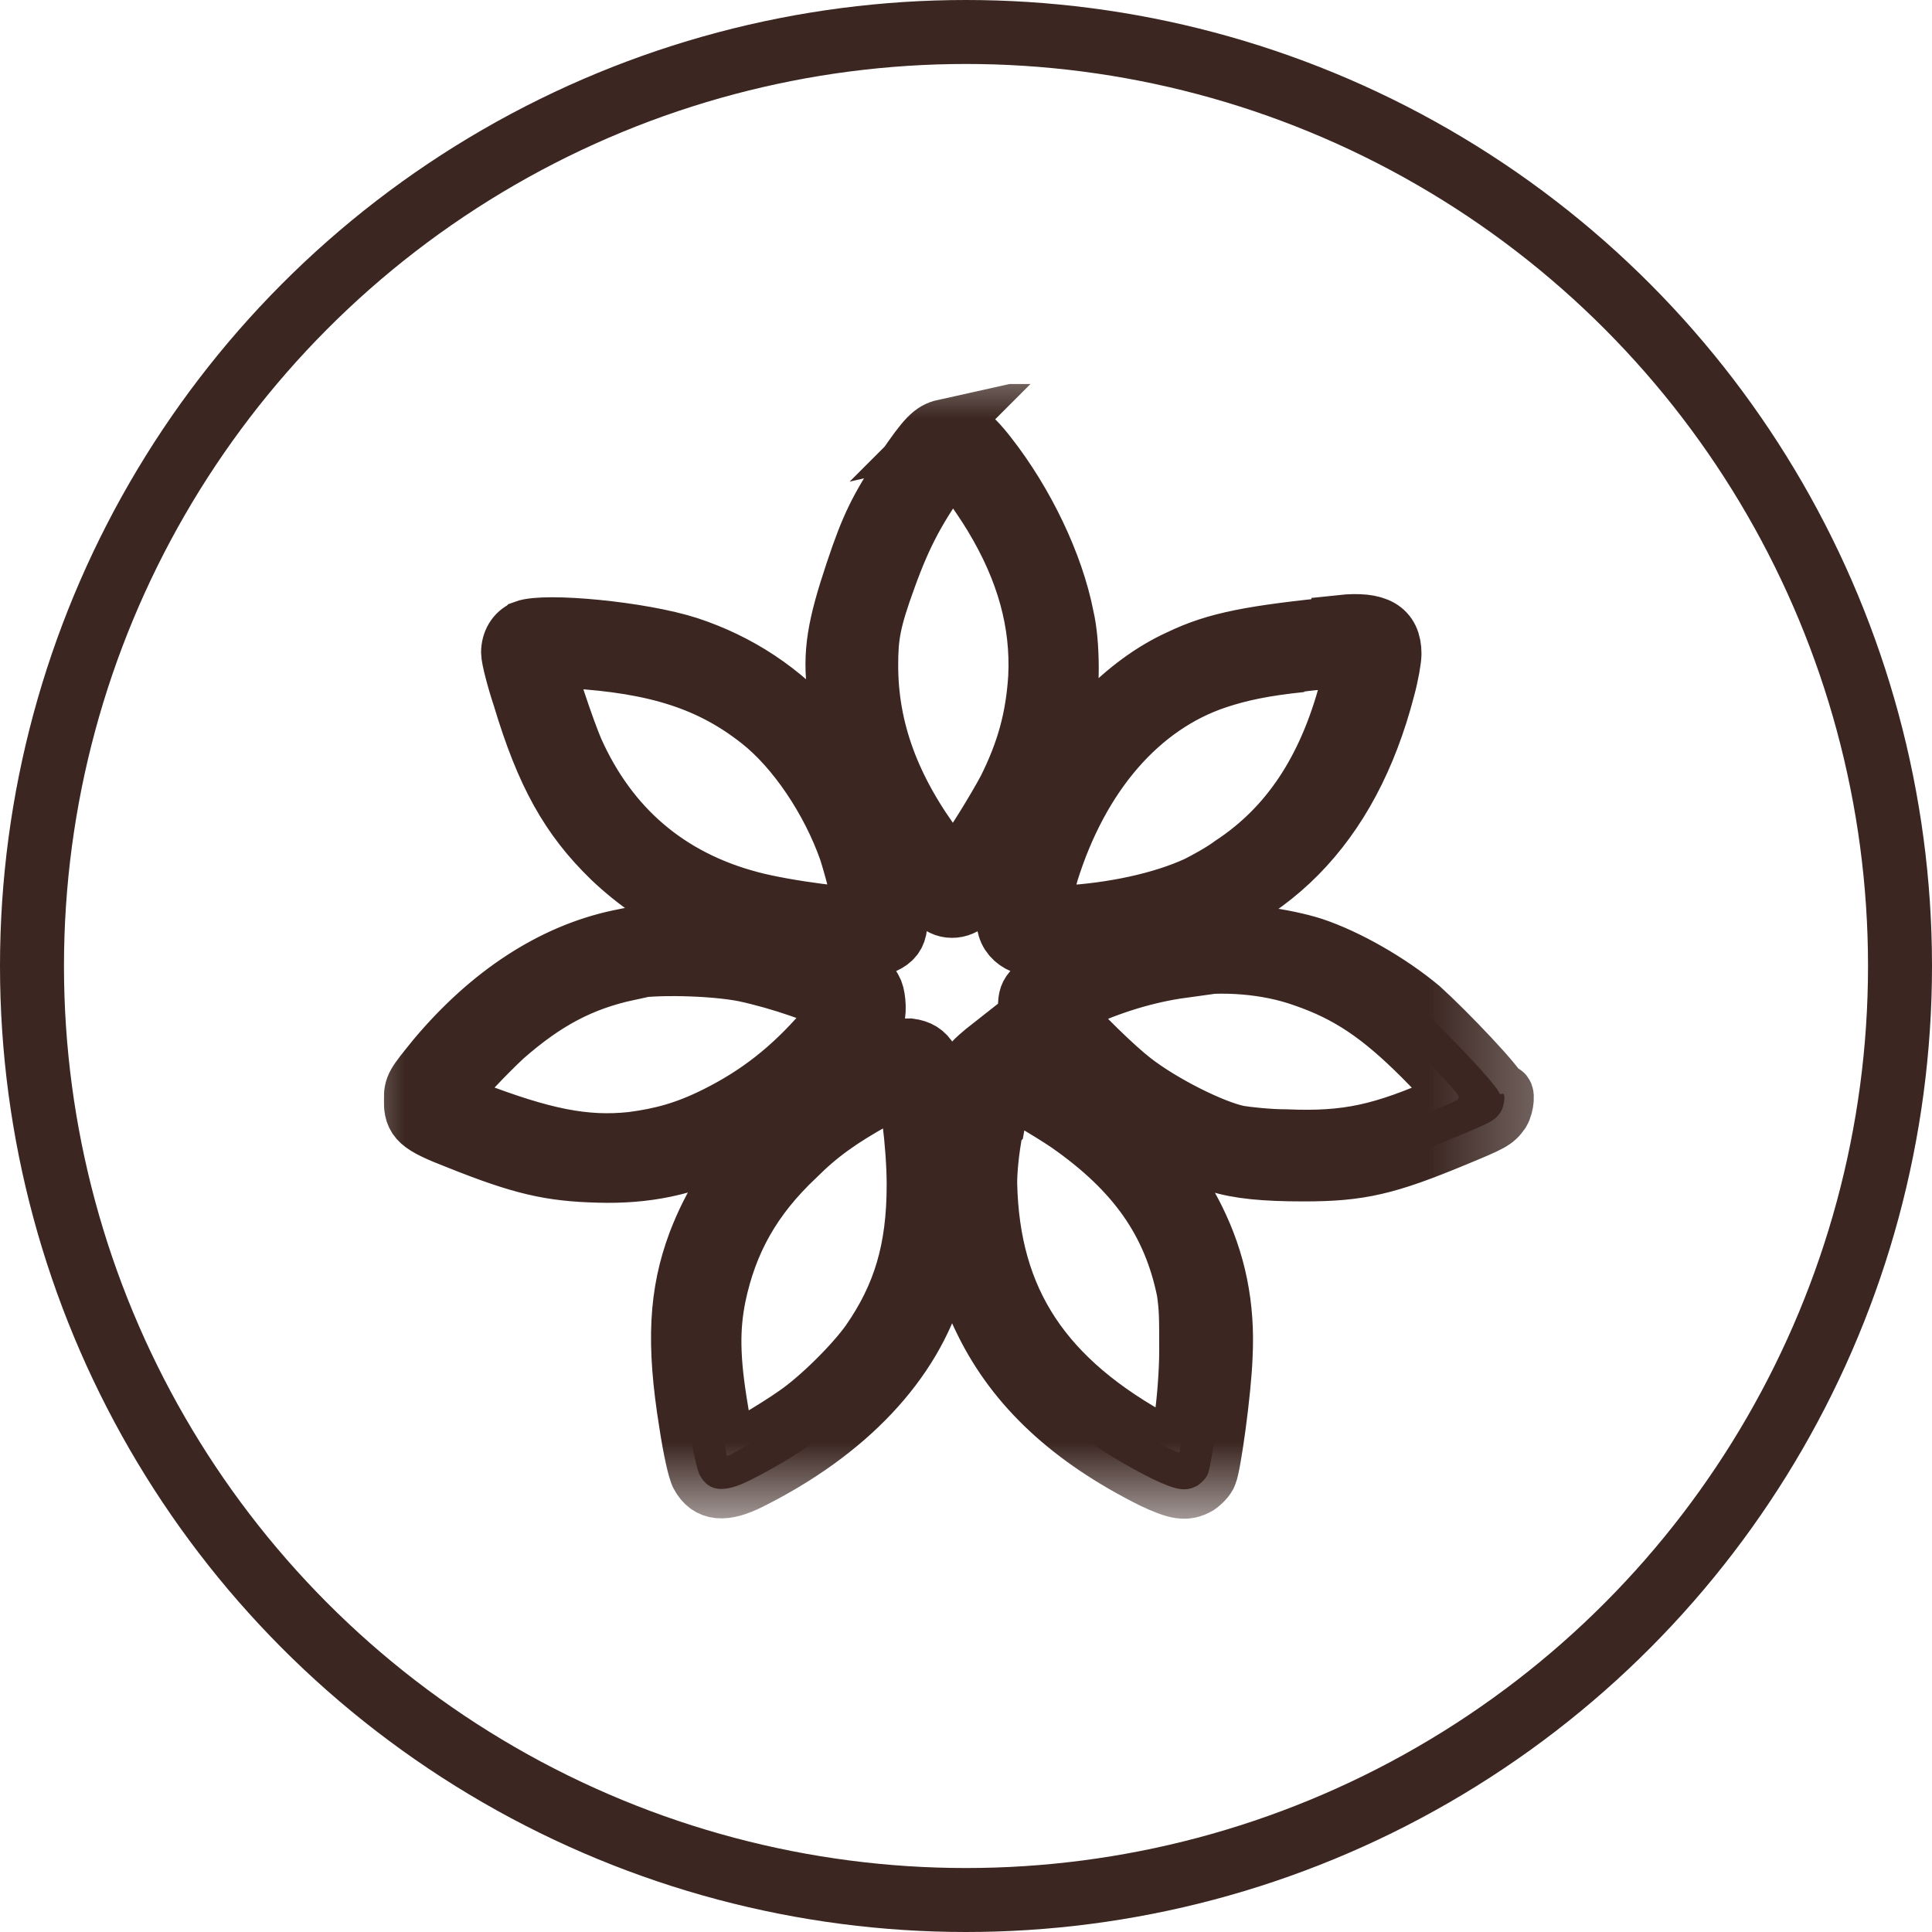
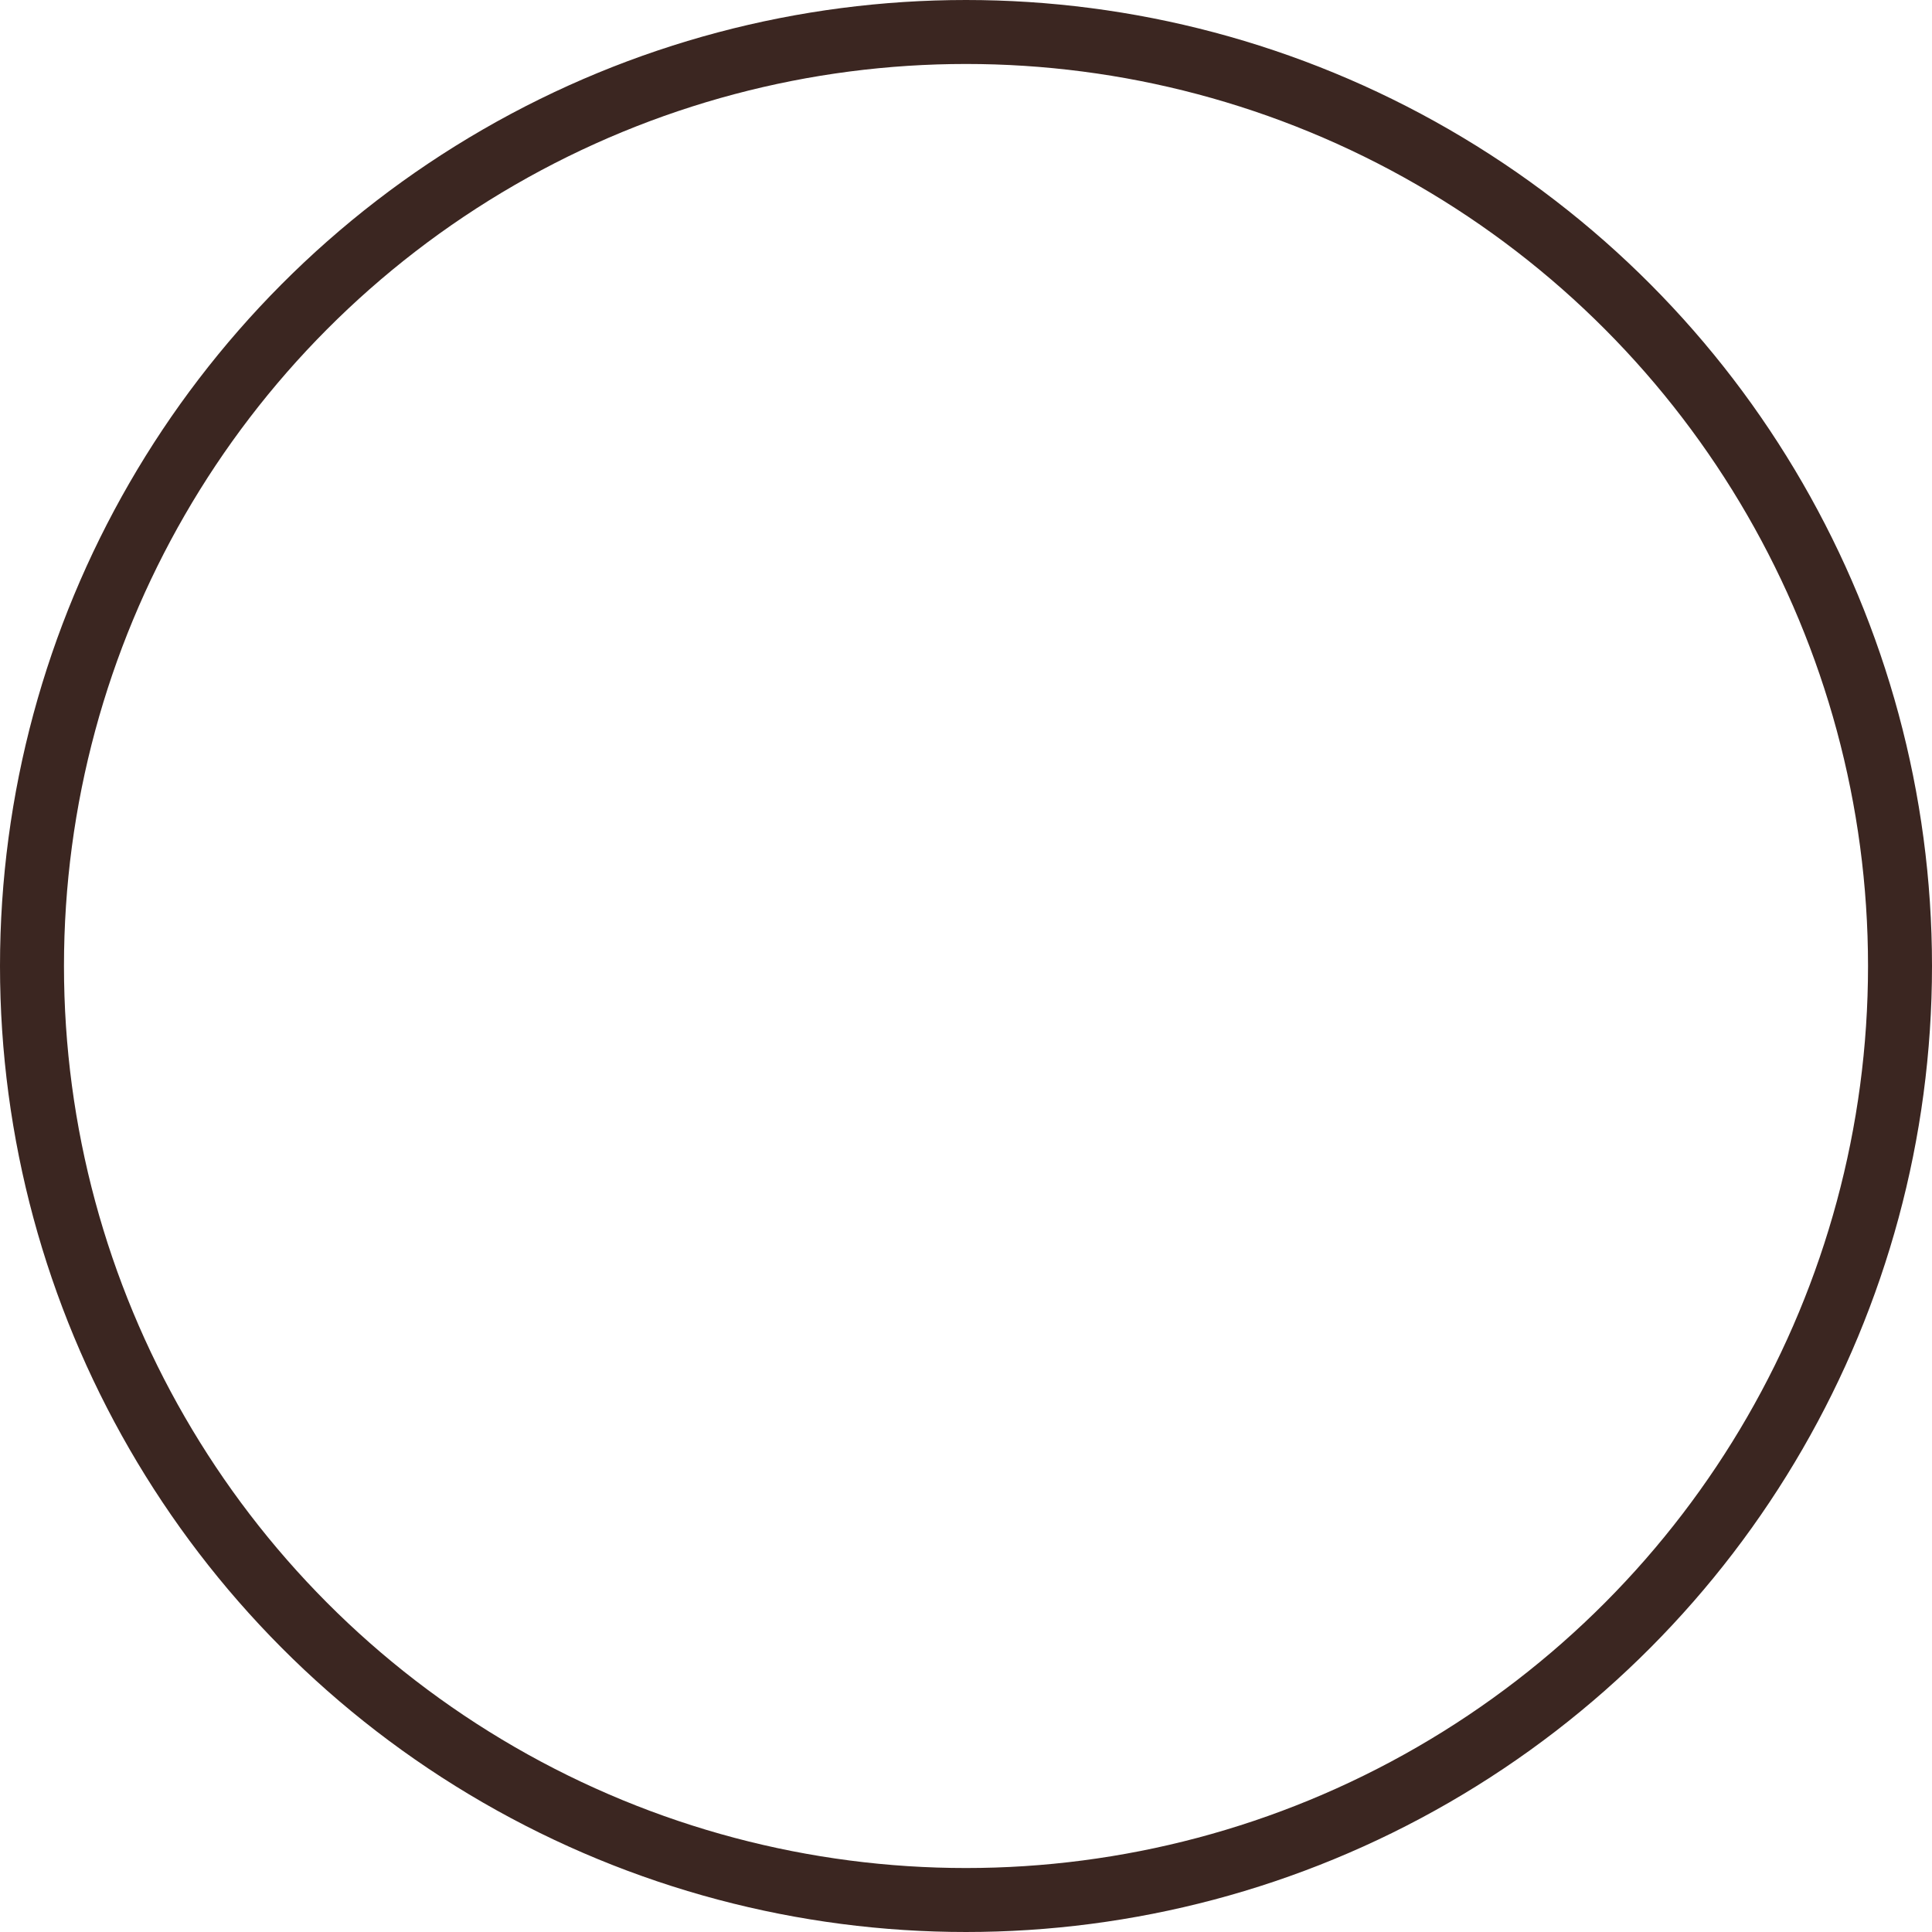
<svg xmlns="http://www.w3.org/2000/svg" viewBox="0 0 15.1 15.1" data-name="Layer 1" id="Layer_1">
  <defs>
    <style>
      .cls-1 {
        stroke-miterlimit: 10;
        stroke-width: .5px;
      }

      .cls-1, .cls-2, .cls-3 {
        fill: none;
      }

      .cls-1, .cls-3 {
        stroke: #3b2621;
      }

      .cls-4 {
        fill: #fff;
      }

      .cls-5 {
        mask: url(#mask);
      }

      .cls-3 {
        stroke-width: .46px;
      }

      .cls-6 {
        fill: #3b2621;
      }

      .cls-6, .cls-7 {
        fill-rule: evenodd;
      }

      .cls-8 {
        clip-path: url(#clippath);
      }
    </style>
    <clipPath id="clippath">
-       <rect height="9.1" width="9.1" y="3" x="3" class="cls-2" />
-     </clipPath>
+       </clipPath>
    <mask maskUnits="userSpaceOnUse" height="9.1" width="9.67" y="2.77" x="2.66" id="mask">
      <g data-name="path-1-outside-1 13 856" id="path-1-outside-1_13_856">
-         <rect height="9.1" width="9.67" y="2.77" x="2.66" class="cls-4" />
-         <path d="M7.38,3.35c-.09.02-.14.07-.31.32-.2.3-.27.44-.39.8-.14.42-.18.63-.14.93.05.47.23.92.52,1.34.2.28.28.36.38.36.1,0,.18-.07.36-.32.28-.41.44-.75.52-1.15.05-.22.05-.6,0-.81-.08-.41-.31-.89-.6-1.26-.14-.18-.22-.23-.35-.2ZM7.4,3.64c-.23.32-.34.52-.47.88-.12.33-.14.45-.14.68,0,.5.17.97.54,1.46l.12.16.04-.05c.1-.12.3-.45.38-.6.15-.3.22-.56.24-.88.02-.42-.09-.83-.35-1.26-.09-.15-.29-.43-.31-.43,0,0-.02.02-.04.04ZM10.48,4.89c-.69.07-.97.12-1.26.26-.42.19-.83.61-1.08,1.13-.16.34-.31.85-.27.97.02.07.08.12.15.14.12.04.55,0,.89-.07,1-.21,1.64-.86,1.92-1.94.03-.11.05-.23.05-.27,0-.19-.12-.26-.4-.23ZM4.1,4.92c-.07.03-.11.1-.11.18,0,.04.04.2.09.35.18.6.37.94.7,1.26.39.37.85.58,1.54.67.27.04.52.03.59,0,.13-.06.14-.16.05-.51-.23-.92-.79-1.56-1.58-1.82-.37-.12-1.12-.19-1.28-.13ZM4.26,5.17c0,.06.16.54.23.7.27.6.73,1,1.38,1.17.26.07.86.15.88.11.01-.02-.06-.31-.12-.5-.14-.4-.41-.8-.69-1.02-.38-.3-.8-.44-1.48-.48-.16,0-.2,0-.2.01ZM10.17,5.18c-.29.03-.48.07-.66.13-.6.2-1.07.74-1.31,1.51-.03.11-.06.23-.07.26v.07s.2,0,.2,0c.36-.02.75-.1,1.03-.23.06-.03.19-.1.27-.16.44-.29.74-.73.91-1.37.07-.25.07-.24-.05-.24-.05,0-.21.01-.35.03ZM9.48,7.29c-.23.02-.41.05-.61.1-.35.09-.7.24-.79.34-.04.04-.05.07-.05.14s0,.1.08.19c.11.16.43.46.63.62.18.14.58.35.78.41.16.05.36.07.67.07.44,0,.65-.05,1.18-.27.29-.12.31-.13.36-.2.03-.05.04-.16.01-.14,0,0-.02,0-.02,0,0-.05-.42-.49-.62-.67-.24-.2-.57-.39-.84-.48-.22-.07-.58-.12-.77-.1ZM5.06,7.3s-.13.02-.22.04c-.52.11-1.01.43-1.43.93-.17.21-.18.22-.18.33,0,.15.04.19.35.31.5.2.72.25,1.1.26.36.01.68-.05,1.02-.22.15-.07.39-.22.52-.32.17-.14.55-.54.61-.65.03-.05.02-.18,0-.23-.03-.07-.07-.09-.24-.18-.43-.21-1.06-.33-1.52-.28ZM9.24,7.57c-.29.04-.57.13-.83.25l-.13.06.06.07c.09.12.38.4.51.5.23.18.63.38.83.42.06.01.23.03.37.03.48.02.75-.04,1.27-.27.09-.04.09-.04.07-.08-.01-.02-.13-.15-.27-.29-.33-.33-.58-.5-.93-.62-.28-.1-.63-.13-.96-.08ZM4.91,7.59c-.37.08-.65.23-.97.51-.13.12-.35.35-.43.46l-.03.04.21.08c.55.21.88.28,1.25.24.23-.03.42-.08.66-.2.32-.16.58-.36.84-.66.14-.17.15-.17.12-.2-.11-.08-.46-.2-.74-.26-.25-.05-.72-.06-.91-.02ZM6.83,8.3c-.38.2-.62.37-.88.64-.24.25-.38.46-.5.77-.15.4-.17.79-.07,1.41.03.2.07.38.09.41.07.13.19.14.39.04.76-.38,1.27-.92,1.45-1.54.08-.28.1-.41.1-.79,0-.31,0-.39-.05-.61-.06-.34-.11-.42-.25-.44-.06,0-.09,0-.28.1ZM7.72,8.2s-.14.11-.14.14c0,0-.03.19-.07.4l-.07.39.02.26c.03.41.09.66.23.94.25.51.68.91,1.32,1.23.19.09.26.1.35.05.03-.02.07-.06.08-.09.03-.07.11-.64.12-.92.02-.39-.05-.74-.22-1.08-.24-.48-.64-.86-1.31-1.21-.17-.09-.24-.11-.31-.1ZM6.84,8.59c-.27.15-.44.27-.62.45-.34.32-.53.66-.62,1.09-.05.25-.05.49.02.9.03.19.06.35.06.35.03,0,.4-.22.54-.32.19-.13.46-.4.58-.57.25-.36.36-.72.36-1.23,0-.31-.06-.78-.1-.78,0,0-.1.05-.21.11ZM7.77,8.8c-.04.21-.05.36-.05.45.02.92.43,1.54,1.34,2.03.09.05.16.08.16.07,0,0,.02-.12.03-.25.02-.13.04-.37.04-.54,0-.27,0-.33-.02-.47-.11-.54-.39-.94-.92-1.31-.13-.09-.49-.3-.51-.3,0,0-.03.14-.06.31Z" class="cls-7" />
-       </g>
+         </g>
    </mask>
  </defs>
  <circle r="7.3" cy="7.55" cx="7.55" class="cls-1" />
  <g class="cls-8">
    <g>
-       <path d="M7.38,3.35c-.09.02-.14.07-.31.32-.2.3-.27.44-.39.8-.14.42-.18.63-.14.93.05.47.23.92.52,1.34.2.28.28.36.38.36.1,0,.18-.07.36-.32.28-.41.44-.75.52-1.15.05-.22.05-.6,0-.81-.08-.41-.31-.89-.6-1.26-.14-.18-.22-.23-.35-.2ZM7.4,3.64c-.23.32-.34.52-.47.88-.12.33-.14.45-.14.68,0,.5.17.97.54,1.46l.12.16.04-.05c.1-.12.3-.45.38-.6.15-.3.22-.56.24-.88.02-.42-.09-.83-.35-1.26-.09-.15-.29-.43-.31-.43,0,0-.02.02-.04.04ZM10.48,4.89c-.69.07-.97.12-1.26.26-.42.19-.83.61-1.08,1.13-.16.34-.31.85-.27.97.02.07.08.12.15.14.12.04.55,0,.89-.07,1-.21,1.64-.86,1.92-1.94.03-.11.05-.23.05-.27,0-.19-.12-.26-.4-.23ZM4.1,4.92c-.07.03-.11.1-.11.18,0,.04.04.2.09.35.18.6.37.94.7,1.26.39.37.85.58,1.54.67.27.04.52.03.59,0,.13-.06.14-.16.05-.51-.23-.92-.79-1.56-1.58-1.82-.37-.12-1.12-.19-1.28-.13ZM4.26,5.17c0,.06.16.54.23.7.27.6.73,1,1.38,1.17.26.07.86.15.88.11.01-.02-.06-.31-.12-.5-.14-.4-.41-.8-.69-1.02-.38-.3-.8-.44-1.48-.48-.16,0-.2,0-.2.01ZM10.17,5.18c-.29.03-.48.07-.66.13-.6.2-1.07.74-1.31,1.51-.03.11-.06.23-.07.26v.07s.2,0,.2,0c.36-.02.75-.1,1.03-.23.06-.03.19-.1.27-.16.44-.29.74-.73.91-1.37.07-.25.07-.24-.05-.24-.05,0-.21.01-.35.03ZM9.48,7.29c-.23.02-.41.05-.61.1-.35.09-.7.24-.79.34-.04.04-.05.07-.05.14s0,.1.08.19c.11.16.43.46.63.62.18.14.58.35.78.41.16.05.36.07.67.07.44,0,.65-.05,1.18-.27.29-.12.31-.13.36-.2.03-.05.04-.16.01-.14,0,0-.02,0-.02,0,0-.05-.42-.49-.62-.67-.24-.2-.57-.39-.84-.48-.22-.07-.58-.12-.77-.1ZM5.06,7.3s-.13.02-.22.04c-.52.11-1.01.43-1.43.93-.17.21-.18.22-.18.33,0,.15.04.19.35.31.5.2.72.25,1.1.26.36.01.68-.05,1.02-.22.15-.07.39-.22.52-.32.17-.14.55-.54.61-.65.03-.05.02-.18,0-.23-.03-.07-.07-.09-.24-.18-.43-.21-1.06-.33-1.52-.28ZM9.24,7.57c-.29.04-.57.13-.83.25l-.13.06.06.07c.09.12.38.4.51.5.23.18.63.38.83.42.06.01.23.03.37.03.48.02.75-.04,1.27-.27.09-.04.09-.04.07-.08-.01-.02-.13-.15-.27-.29-.33-.33-.58-.5-.93-.62-.28-.1-.63-.13-.96-.08ZM4.91,7.59c-.37.08-.65.23-.97.51-.13.12-.35.35-.43.46l-.03.04.21.08c.55.21.88.28,1.25.24.23-.03.42-.08.66-.2.32-.16.58-.36.84-.66.14-.17.15-.17.12-.2-.11-.08-.46-.2-.74-.26-.25-.05-.72-.06-.91-.02ZM6.83,8.3c-.38.2-.62.37-.88.64-.24.25-.38.46-.5.77-.15.4-.17.79-.07,1.41.03.2.07.38.09.41.07.13.19.14.39.04.76-.38,1.27-.92,1.45-1.54.08-.28.1-.41.1-.79,0-.31,0-.39-.05-.61-.06-.34-.11-.42-.25-.44-.06,0-.09,0-.28.1ZM7.72,8.2s-.14.11-.14.14c0,0-.03.19-.07.4l-.07.39.02.26c.03.41.09.66.23.94.25.51.68.91,1.32,1.23.19.09.26.1.35.05.03-.02.07-.06.08-.09.03-.07.11-.64.12-.92.02-.39-.05-.74-.22-1.08-.24-.48-.64-.86-1.31-1.21-.17-.09-.24-.11-.31-.1ZM6.84,8.59c-.27.15-.44.27-.62.45-.34.32-.53.66-.62,1.09-.05.25-.05.49.02.9.03.19.06.35.06.35.03,0,.4-.22.54-.32.19-.13.46-.4.58-.57.25-.36.36-.72.36-1.23,0-.31-.06-.78-.1-.78,0,0-.1.05-.21.11ZM7.77,8.8c-.04.21-.05.36-.05.45.02.92.43,1.54,1.34,2.03.09.05.16.08.16.07,0,0,.02-.12.03-.25.02-.13.04-.37.04-.54,0-.27,0-.33-.02-.47-.11-.54-.39-.94-.92-1.31-.13-.09-.49-.3-.51-.3,0,0-.03.14-.06.31Z" class="cls-6" />
      <g class="cls-5">
-         <path d="M7.38,3.35c-.09.02-.14.07-.31.32-.2.3-.27.44-.39.8-.14.42-.18.63-.14.93.05.47.23.92.52,1.34.2.28.28.36.38.36.1,0,.18-.07.36-.32.28-.41.44-.75.52-1.15.05-.22.05-.6,0-.81-.08-.41-.31-.89-.6-1.26-.14-.18-.22-.23-.35-.2ZM7.4,3.64c-.23.32-.34.52-.47.88-.12.33-.14.45-.14.68,0,.5.17.97.54,1.46l.12.16.04-.05c.1-.12.3-.45.38-.6.15-.3.22-.56.24-.88.02-.42-.09-.83-.35-1.26-.09-.15-.29-.43-.31-.43,0,0-.02.02-.04.04ZM10.48,4.89c-.69.07-.97.12-1.26.26-.42.19-.83.61-1.08,1.13-.16.34-.31.85-.27.97.02.07.08.12.15.14.12.04.55,0,.89-.07,1-.21,1.64-.86,1.92-1.94.03-.11.05-.23.05-.27,0-.19-.12-.26-.4-.23ZM4.1,4.92c-.07.03-.11.1-.11.18,0,.04.04.2.09.35.18.6.37.94.7,1.26.39.37.85.58,1.54.67.27.04.52.03.59,0,.13-.06.14-.16.05-.51-.23-.92-.79-1.56-1.58-1.82-.37-.12-1.12-.19-1.28-.13ZM4.26,5.17c0,.06.16.54.23.7.27.6.73,1,1.38,1.17.26.07.86.15.88.11.01-.02-.06-.31-.12-.5-.14-.4-.41-.8-.69-1.02-.38-.3-.8-.44-1.48-.48-.16,0-.2,0-.2.01ZM10.17,5.18c-.29.03-.48.07-.66.13-.6.2-1.07.74-1.31,1.51-.03.11-.06.23-.07.26v.07s.2,0,.2,0c.36-.02.75-.1,1.03-.23.06-.03.19-.1.27-.16.44-.29.74-.73.91-1.37.07-.25.07-.24-.05-.24-.05,0-.21.01-.35.03ZM9.48,7.29c-.23.02-.41.05-.61.1-.35.09-.7.24-.79.34-.04.04-.05.07-.05.14s0,.1.08.19c.11.16.43.46.63.62.18.14.58.35.78.41.16.05.36.07.67.07.44,0,.65-.05,1.18-.27.29-.12.31-.13.36-.2.03-.05.04-.16.01-.14,0,0-.02,0-.02,0,0-.05-.42-.49-.62-.67-.24-.2-.57-.39-.84-.48-.22-.07-.58-.12-.77-.1ZM5.06,7.3s-.13.02-.22.04c-.52.11-1.01.43-1.43.93-.17.21-.18.22-.18.33,0,.15.04.19.35.31.5.2.72.25,1.1.26.36.01.68-.05,1.02-.22.15-.07.39-.22.52-.32.17-.14.55-.54.61-.65.03-.05.02-.18,0-.23-.03-.07-.07-.09-.24-.18-.43-.21-1.06-.33-1.52-.28ZM9.24,7.57c-.29.04-.57.13-.83.25l-.13.06.06.07c.09.12.38.4.51.5.23.18.63.38.83.42.06.01.23.03.37.03.48.02.75-.04,1.27-.27.09-.04.09-.04.07-.08-.01-.02-.13-.15-.27-.29-.33-.33-.58-.5-.93-.62-.28-.1-.63-.13-.96-.08ZM4.91,7.59c-.37.08-.65.23-.97.51-.13.12-.35.35-.43.46l-.03.04.21.08c.55.21.88.28,1.25.24.23-.03.42-.08.66-.2.32-.16.58-.36.84-.66.14-.17.15-.17.12-.2-.11-.08-.46-.2-.74-.26-.25-.05-.72-.06-.91-.02ZM6.83,8.3c-.38.2-.62.37-.88.64-.24.25-.38.46-.5.77-.15.4-.17.79-.07,1.41.03.2.07.38.09.41.07.13.19.14.39.04.76-.38,1.27-.92,1.45-1.54.08-.28.1-.41.1-.79,0-.31,0-.39-.05-.61-.06-.34-.11-.42-.25-.44-.06,0-.09,0-.28.1ZM7.72,8.2s-.14.11-.14.14c0,0-.03.19-.07.4l-.07.39.02.26c.03.41.09.66.23.94.25.51.68.91,1.32,1.23.19.09.26.1.35.05.03-.02.07-.06.08-.09.03-.07.11-.64.12-.92.02-.39-.05-.74-.22-1.08-.24-.48-.64-.86-1.31-1.21-.17-.09-.24-.11-.31-.1ZM6.84,8.59c-.27.15-.44.27-.62.45-.34.32-.53.66-.62,1.09-.05.25-.05.49.02.9.03.19.06.35.06.35.03,0,.4-.22.54-.32.19-.13.46-.4.58-.57.25-.36.36-.72.36-1.23,0-.31-.06-.78-.1-.78,0,0-.1.05-.21.11ZM7.77,8.8c-.04.21-.05.36-.05.45.02.92.43,1.54,1.34,2.03.09.05.16.08.16.07,0,0,.02-.12.03-.25.02-.13.04-.37.04-.54,0-.27,0-.33-.02-.47-.11-.54-.39-.94-.92-1.31-.13-.09-.49-.3-.51-.3,0,0-.03.14-.06.31Z" class="cls-3" />
-       </g>
+         </g>
    </g>
  </g>
</svg>